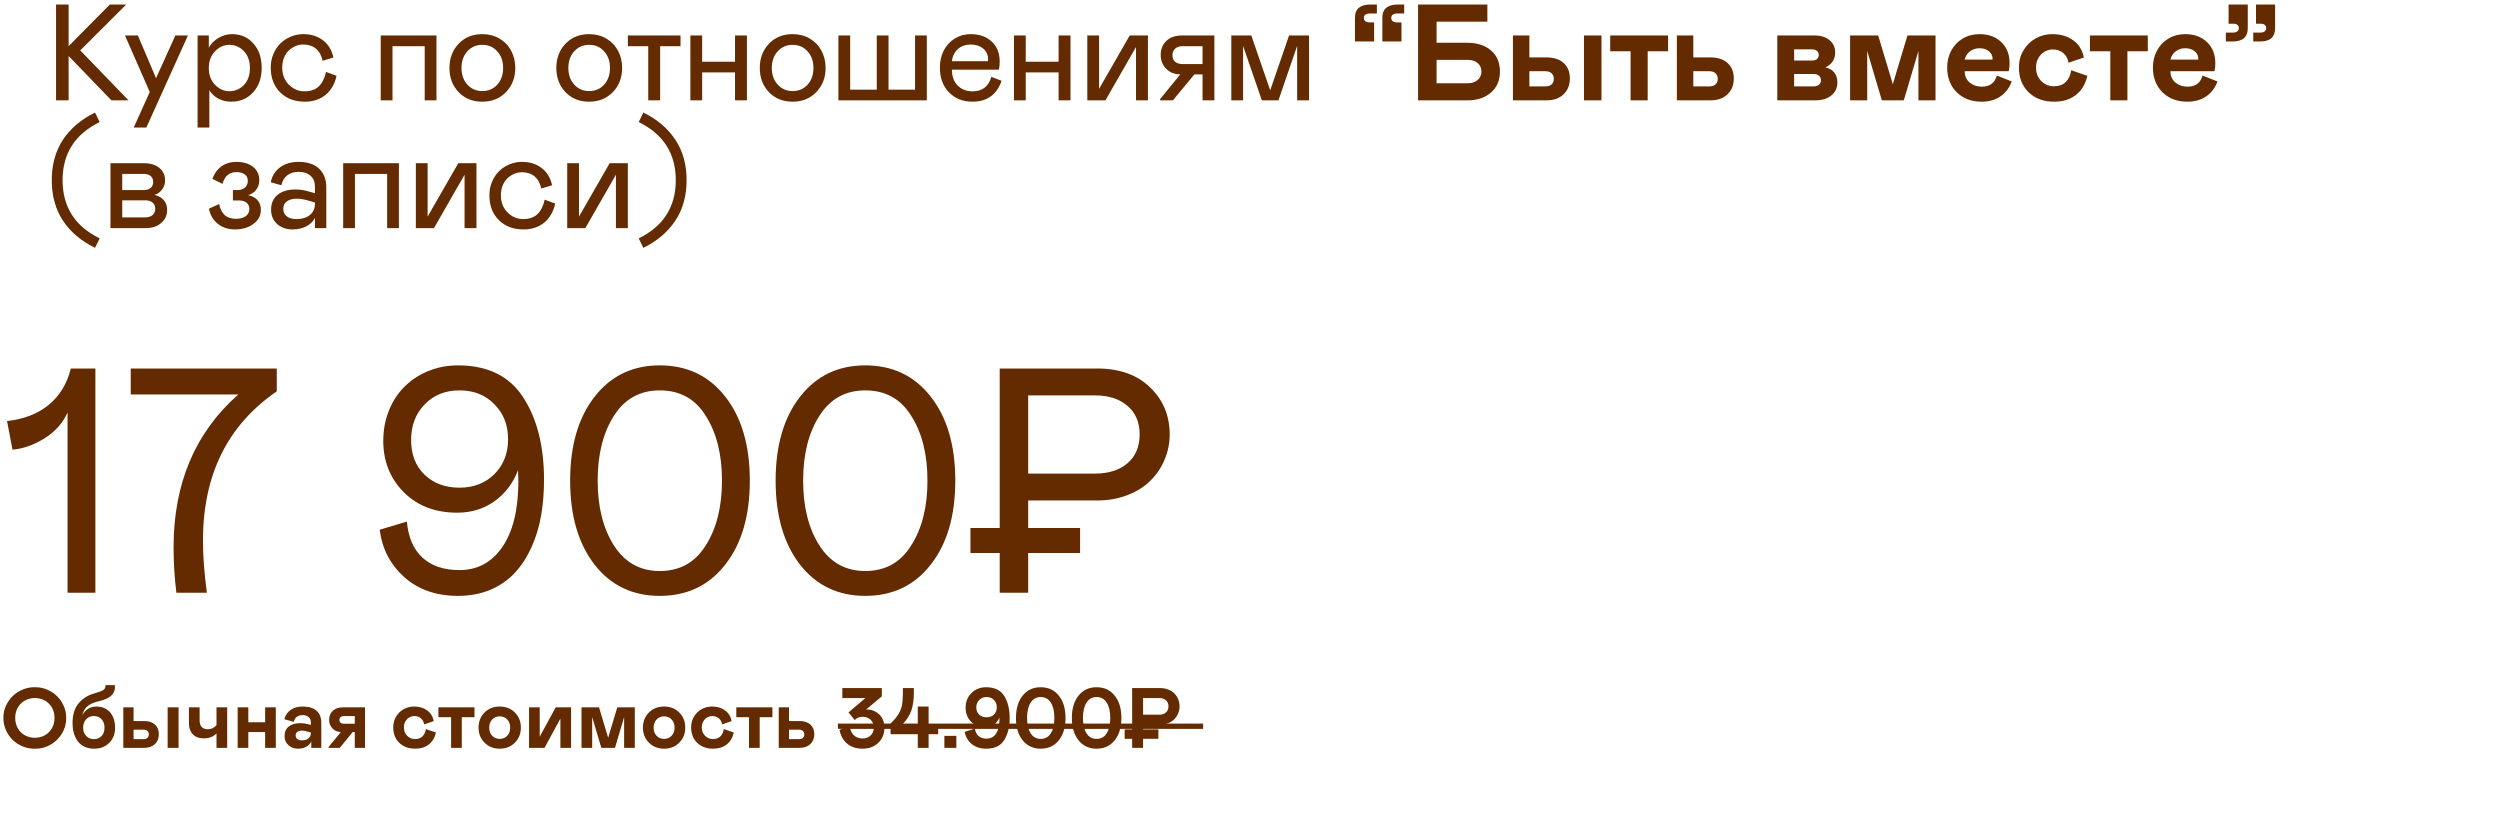
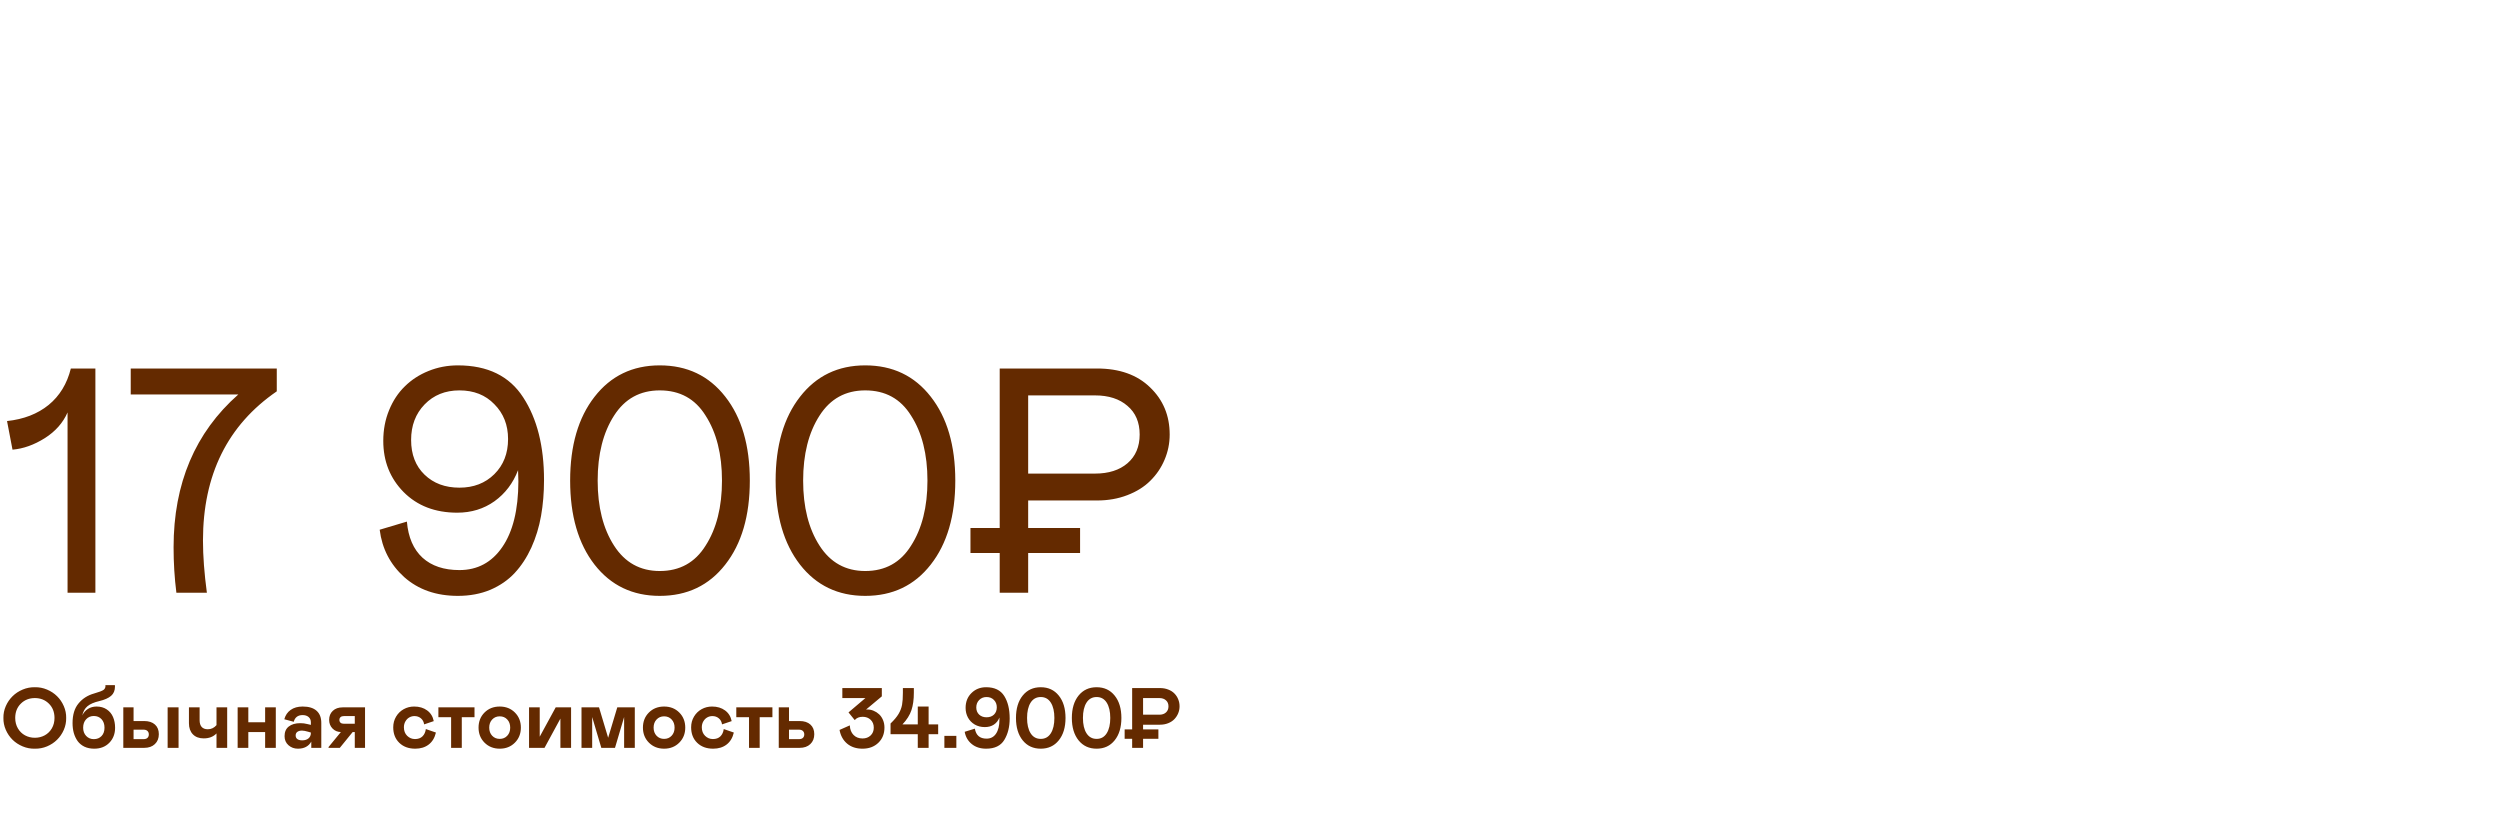
<svg xmlns="http://www.w3.org/2000/svg" width="274" height="92" viewBox="0 0 274 92" fill="none">
-   <path d="M6.143 11V0.497H7.52V5.06L12.039 0.497H13.833L8.794 5.521L14.089 11H12.214L7.52 6.137V11H6.143ZM19.22 3.888H20.597L16.041 13.974H14.657L16.415 10.085L13.698 3.888H15.111L17.103 8.568L19.22 3.888ZM21.656 3.888H22.886V5.229C23.12 4.794 23.472 4.438 23.941 4.159C24.414 3.881 24.912 3.742 25.435 3.742C26.397 3.742 27.178 4.086 27.779 4.774C28.379 5.458 28.68 6.349 28.68 7.448C28.68 8.541 28.367 9.433 27.742 10.121C27.117 10.805 26.319 11.146 25.347 11.146C24.834 11.146 24.366 11.037 23.941 10.817C23.516 10.592 23.184 10.282 22.945 9.887V13.974H21.656V3.888ZM25.135 9.997C25.755 9.997 26.285 9.772 26.724 9.323C27.168 8.869 27.39 8.249 27.39 7.462C27.39 6.681 27.168 6.061 26.724 5.602C26.285 5.143 25.755 4.914 25.135 4.914C24.544 4.914 24.021 5.15 23.567 5.624C23.113 6.098 22.886 6.71 22.886 7.462C22.886 8.214 23.113 8.825 23.567 9.293C24.021 9.762 24.544 9.997 25.135 9.997ZM33.378 10.011C34.042 10.011 34.562 9.831 34.938 9.469C35.319 9.103 35.583 8.573 35.729 7.88L36.886 8.312C36.686 9.21 36.281 9.909 35.671 10.407C35.06 10.9 34.306 11.146 33.407 11.146C32.289 11.146 31.386 10.802 30.698 10.114C30.014 9.425 29.672 8.52 29.672 7.396C29.672 6.874 29.767 6.386 29.958 5.932C30.148 5.473 30.404 5.084 30.727 4.767C31.049 4.45 31.427 4.201 31.862 4.02C32.301 3.834 32.76 3.742 33.239 3.742C34.103 3.742 34.826 3.969 35.407 4.423C35.993 4.872 36.371 5.5 36.542 6.305L35.356 6.664C35.243 6.098 35.004 5.658 34.638 5.346C34.272 5.033 33.8 4.877 33.224 4.877C32.946 4.877 32.673 4.933 32.404 5.045C32.135 5.158 31.889 5.316 31.664 5.521C31.445 5.727 31.266 5.993 31.13 6.32C30.998 6.647 30.932 7.006 30.932 7.396C30.932 8.163 31.174 8.791 31.657 9.279C32.145 9.767 32.719 10.011 33.378 10.011ZM41.728 11V3.888H47.836V11H46.547V5.06H43.017V11H41.728ZM50.264 10.099C49.596 9.396 49.261 8.512 49.261 7.448C49.261 6.383 49.596 5.5 50.264 4.796C50.934 4.093 51.798 3.742 52.857 3.742C53.565 3.742 54.195 3.905 54.747 4.232C55.299 4.555 55.724 4.997 56.021 5.558C56.324 6.12 56.475 6.75 56.475 7.448C56.475 8.507 56.136 9.389 55.457 10.092C54.779 10.795 53.912 11.146 52.857 11.146C51.798 11.146 50.934 10.797 50.264 10.099ZM55.142 7.448C55.142 6.696 54.928 6.09 54.498 5.631C54.083 5.153 53.536 4.914 52.857 4.914C52.198 4.914 51.654 5.15 51.224 5.624C50.794 6.098 50.58 6.706 50.58 7.448C50.58 8.19 50.794 8.798 51.224 9.271C51.654 9.745 52.198 9.982 52.857 9.982C53.526 9.982 54.073 9.748 54.498 9.279C54.928 8.805 55.142 8.195 55.142 7.448ZM61.976 10.099C61.307 9.396 60.973 8.512 60.973 7.448C60.973 6.383 61.307 5.5 61.976 4.796C62.645 4.093 63.51 3.742 64.569 3.742C65.277 3.742 65.907 3.905 66.459 4.232C67.01 4.555 67.435 4.997 67.733 5.558C68.036 6.12 68.187 6.75 68.187 7.448C68.187 8.507 67.848 9.389 67.169 10.092C66.49 10.795 65.624 11.146 64.569 11.146C63.51 11.146 62.645 10.797 61.976 10.099ZM66.854 7.448C66.854 6.696 66.639 6.09 66.21 5.631C65.795 5.153 65.248 4.914 64.569 4.914C63.91 4.914 63.365 5.15 62.936 5.624C62.506 6.098 62.291 6.706 62.291 7.448C62.291 8.19 62.506 8.798 62.936 9.271C63.365 9.745 63.91 9.982 64.569 9.982C65.238 9.982 65.785 9.748 66.21 9.279C66.639 8.805 66.854 8.195 66.854 7.448ZM71.047 11V5.06H68.814V3.888H74.585V5.06H72.351V11H71.047ZM76.955 3.888V6.767H80.558V3.888H81.862V11H80.558V7.938H76.955V11H75.665V3.888H76.955ZM84.275 10.099C83.606 9.396 83.272 8.512 83.272 7.448C83.272 6.383 83.606 5.5 84.275 4.796C84.944 4.093 85.808 3.742 86.868 3.742C87.576 3.742 88.206 3.905 88.758 4.232C89.309 4.555 89.734 4.997 90.032 5.558C90.335 6.12 90.486 6.75 90.486 7.448C90.486 8.507 90.147 9.389 89.468 10.092C88.79 10.795 87.923 11.146 86.868 11.146C85.808 11.146 84.944 10.797 84.275 10.099ZM89.153 7.448C89.153 6.696 88.938 6.09 88.509 5.631C88.094 5.153 87.547 4.914 86.868 4.914C86.209 4.914 85.665 5.15 85.235 5.624C84.805 6.098 84.59 6.706 84.59 7.448C84.59 8.19 84.805 8.798 85.235 9.271C85.665 9.745 86.209 9.982 86.868 9.982C87.537 9.982 88.084 9.748 88.509 9.279C88.938 8.805 89.153 8.195 89.153 7.448ZM91.889 11V3.888H93.178V9.828H96.093V3.888H97.382V9.828H100.29V3.888H101.579V11H91.889ZM108.651 8.422L109.771 8.854C109.527 9.591 109.136 10.158 108.599 10.553C108.062 10.949 107.393 11.146 106.592 11.146C105.538 11.146 104.676 10.805 104.007 10.121C103.343 9.438 103.011 8.529 103.011 7.396C103.011 6.718 103.15 6.103 103.428 5.551C103.712 4.994 104.112 4.555 104.63 4.232C105.152 3.905 105.743 3.742 106.402 3.742C107.354 3.742 108.118 4.015 108.695 4.562C109.276 5.099 109.566 5.834 109.566 6.767C109.566 7.079 109.537 7.37 109.478 7.638H104.329C104.334 8.385 104.549 8.969 104.974 9.389C105.399 9.804 105.938 10.011 106.592 10.011C107.667 10.011 108.353 9.481 108.651 8.422ZM104.329 6.708H108.277L108.292 6.503C108.292 6.005 108.111 5.609 107.75 5.316C107.393 5.023 106.939 4.877 106.387 4.877C105.836 4.877 105.369 5.043 104.988 5.375C104.613 5.702 104.393 6.146 104.329 6.708ZM112.419 3.888V6.767H116.023V3.888H117.326V11H116.023V7.938H112.419V11H111.13V3.888H112.419ZM119.168 11V3.888H120.458V9.74L123.819 3.888H125.812V11H124.508V5.148L121.153 11H119.168ZM127.156 10.854L129.36 8.151C128.74 8.151 128.23 7.951 127.829 7.55C127.419 7.14 127.214 6.63 127.214 6.02C127.214 5.385 127.422 4.872 127.837 4.481C128.252 4.086 128.818 3.888 129.536 3.888H133.096V11H131.799V8.151H130.906L128.547 11H127.156V10.854ZM131.799 7.023V5.06H129.631C129.275 5.06 128.996 5.15 128.796 5.331C128.601 5.507 128.503 5.751 128.503 6.063C128.503 6.366 128.601 6.603 128.796 6.774C128.996 6.94 129.275 7.023 129.631 7.023H131.799ZM143.471 3.888V11H142.167V5.031L140.116 11H138.3L136.242 5.031V11H134.952V3.888H137.142L139.215 9.901L141.281 3.888H143.471ZM148.503 4.547V1.955C148.503 1.447 148.649 1.078 148.942 0.849C149.235 0.614 149.638 0.497 150.15 0.497H150.905V1.479H150.15C149.936 1.479 149.77 1.52 149.652 1.603C149.535 1.686 149.477 1.803 149.477 1.955C149.477 2.106 149.53 2.228 149.638 2.321C149.745 2.409 149.892 2.453 150.077 2.453H150.605V4.547H148.503ZM151.505 4.547V1.955C151.505 1.447 151.652 1.078 151.945 0.849C152.238 0.614 152.641 0.497 153.153 0.497H153.9V1.479H153.153C152.939 1.479 152.773 1.52 152.655 1.603C152.538 1.686 152.48 1.803 152.48 1.955C152.48 2.106 152.533 2.228 152.641 2.321C152.748 2.409 152.895 2.453 153.08 2.453H153.6V4.547H151.505ZM155.42 11V0.497H163.016V2.372H157.449V4.687H160.826C161.885 4.687 162.745 4.965 163.404 5.521C164.063 6.078 164.393 6.85 164.393 7.836C164.393 8.812 164.063 9.584 163.404 10.15C162.745 10.717 161.885 11 160.826 11H155.42ZM157.449 9.125H160.87C161.319 9.125 161.68 9.005 161.954 8.766C162.227 8.527 162.364 8.217 162.364 7.836C162.364 7.455 162.227 7.147 161.954 6.913C161.68 6.679 161.319 6.562 160.87 6.562H157.449V9.125ZM165.817 11V3.888H167.619V6.291H169.479C170.29 6.291 170.922 6.496 171.376 6.906C171.83 7.316 172.058 7.88 172.058 8.598C172.058 9.32 171.826 9.901 171.362 10.341C170.903 10.78 170.275 11 169.479 11H165.817ZM167.619 9.469H169.384C169.672 9.469 169.897 9.396 170.058 9.25C170.219 9.098 170.3 8.896 170.3 8.642C170.3 8.388 170.219 8.185 170.058 8.034C169.897 7.882 169.672 7.807 169.384 7.807H167.619V9.469ZM173.603 3.888H175.522V11H173.603V3.888ZM178.712 11V5.617H176.478V3.888H182.821V5.617H180.587V11H178.712ZM183.784 11V3.888H185.586V6.291H187.446C188.257 6.291 188.889 6.496 189.343 6.906C189.797 7.316 190.024 7.88 190.024 8.598C190.024 9.32 189.792 9.901 189.328 10.341C188.869 10.78 188.242 11 187.446 11H183.784ZM185.586 9.469H187.351C187.639 9.469 187.863 9.396 188.025 9.25C188.186 9.098 188.266 8.896 188.266 8.642C188.266 8.388 188.186 8.185 188.025 8.034C187.863 7.882 187.639 7.807 187.351 7.807H185.586V9.469ZM194.792 11V3.888H198.872C199.551 3.888 200.098 4.059 200.513 4.401C200.928 4.743 201.135 5.197 201.135 5.763C201.135 6.139 201.04 6.466 200.85 6.745C200.659 7.023 200.396 7.235 200.059 7.382C200.479 7.475 200.803 7.663 201.033 7.946C201.262 8.229 201.377 8.593 201.377 9.037C201.377 9.628 201.155 10.104 200.71 10.465C200.266 10.822 199.678 11 198.945 11H194.792ZM196.638 6.635H198.572C198.816 6.635 199.004 6.583 199.136 6.481C199.268 6.374 199.333 6.22 199.333 6.02C199.333 5.829 199.265 5.68 199.128 5.573C198.997 5.46 198.811 5.404 198.572 5.404H196.638V6.635ZM196.638 9.469H198.77C199.019 9.469 199.214 9.408 199.355 9.286C199.502 9.164 199.575 9 199.575 8.795C199.575 8.585 199.502 8.419 199.355 8.297C199.214 8.17 199.019 8.107 198.77 8.107H196.638V9.469ZM212.133 3.888V11H210.258V5.587L208.654 11H206.251L204.647 5.587V11H202.772V3.888H205.849L207.453 9.228L209.057 3.888H212.133ZM218.853 8.283L220.486 8.927C220.232 9.625 219.822 10.17 219.256 10.56C218.689 10.951 217.996 11.146 217.176 11.146C216.067 11.146 215.161 10.802 214.458 10.114C213.76 9.42 213.411 8.515 213.411 7.396C213.411 6.723 213.557 6.11 213.85 5.558C214.143 5.001 214.561 4.56 215.103 4.232C215.65 3.905 216.265 3.742 216.949 3.742C217.935 3.742 218.731 4.032 219.336 4.613C219.947 5.194 220.252 5.968 220.252 6.935C220.252 7.223 220.22 7.514 220.157 7.807H215.33C215.335 8.329 215.515 8.742 215.872 9.044C216.233 9.347 216.678 9.499 217.205 9.499C218.079 9.499 218.628 9.093 218.853 8.283ZM215.33 6.532H218.377L218.391 6.474C218.391 6.117 218.257 5.832 217.989 5.617C217.725 5.397 217.378 5.287 216.949 5.287C216.553 5.287 216.206 5.399 215.908 5.624C215.611 5.849 215.418 6.151 215.33 6.532ZM225.097 9.455C225.654 9.455 226.093 9.296 226.415 8.979C226.738 8.656 226.933 8.229 227.001 7.697L228.774 8.312C228.559 9.235 228.134 9.938 227.499 10.421C226.869 10.905 226.083 11.146 225.141 11.146C223.979 11.146 223.044 10.802 222.336 10.114C221.628 9.425 221.274 8.52 221.274 7.396C221.274 6.698 221.442 6.068 221.779 5.507C222.116 4.945 222.563 4.511 223.119 4.203C223.676 3.896 224.284 3.742 224.943 3.742C225.851 3.742 226.613 3.969 227.228 4.423C227.848 4.877 228.237 5.504 228.393 6.305L226.701 6.876C226.637 6.427 226.449 6.073 226.137 5.814C225.829 5.551 225.448 5.419 224.994 5.419C224.687 5.419 224.394 5.495 224.115 5.646C223.842 5.792 223.613 6.02 223.427 6.327C223.241 6.635 223.149 6.991 223.149 7.396C223.149 8.012 223.342 8.51 223.727 8.891C224.113 9.267 224.57 9.455 225.097 9.455ZM231.29 11V5.617H229.056V3.888H235.399V5.617H233.165V11H231.29ZM241.401 8.283L243.034 8.927C242.78 9.625 242.37 10.17 241.804 10.56C241.237 10.951 240.544 11.146 239.724 11.146C238.615 11.146 237.709 10.802 237.006 10.114C236.308 9.42 235.959 8.515 235.959 7.396C235.959 6.723 236.105 6.11 236.398 5.558C236.691 5.001 237.109 4.56 237.651 4.232C238.198 3.905 238.813 3.742 239.497 3.742C240.483 3.742 241.279 4.032 241.884 4.613C242.495 5.194 242.8 5.968 242.8 6.935C242.8 7.223 242.768 7.514 242.705 7.807H237.878C237.883 8.329 238.063 8.742 238.42 9.044C238.781 9.347 239.226 9.499 239.753 9.499C240.627 9.499 241.176 9.093 241.401 8.283ZM237.878 6.532H240.925L240.939 6.474C240.939 6.117 240.805 5.832 240.537 5.617C240.273 5.397 239.926 5.287 239.497 5.287C239.101 5.287 238.754 5.399 238.457 5.624C238.159 5.849 237.966 6.151 237.878 6.532ZM243.954 4.547V3.573H244.723C244.937 3.573 245.101 3.529 245.213 3.441C245.326 3.354 245.382 3.234 245.382 3.083C245.382 2.931 245.328 2.814 245.221 2.731C245.118 2.643 244.976 2.599 244.796 2.599H244.254V0.497H246.356V3.083C246.356 4.059 245.804 4.547 244.701 4.547H243.954ZM246.956 4.547V3.573H247.718C247.933 3.573 248.097 3.529 248.209 3.441C248.321 3.354 248.377 3.234 248.377 3.083C248.377 2.931 248.324 2.814 248.216 2.731C248.114 2.643 247.972 2.599 247.791 2.599H247.257V0.497H249.351V3.083C249.351 4.059 248.802 4.547 247.704 4.547H246.956ZM6.904 24.187C6.084 22.947 5.674 21.467 5.674 19.748C5.674 18.03 6.084 16.55 6.904 15.31C7.729 14.07 8.899 13.079 10.413 12.336L10.925 13.377C8.215 14.705 6.86 16.829 6.86 19.748C6.86 22.673 8.215 24.8 10.925 26.128L10.413 27.161C8.899 26.419 7.729 25.427 6.904 24.187ZM12.108 25V17.888H15.77C16.483 17.888 17.047 18.059 17.462 18.401C17.882 18.738 18.092 19.197 18.092 19.778C18.092 20.139 17.985 20.466 17.77 20.759C17.56 21.052 17.279 21.255 16.928 21.367C17.362 21.46 17.702 21.648 17.946 21.931C18.195 22.214 18.319 22.578 18.319 23.023C18.319 23.589 18.099 24.062 17.66 24.443C17.23 24.814 16.676 25 15.998 25H12.108ZM13.397 20.832H15.756C16.083 20.832 16.337 20.754 16.517 20.598C16.698 20.442 16.788 20.225 16.788 19.946C16.788 19.668 16.698 19.451 16.517 19.294C16.337 19.138 16.083 19.06 15.756 19.06H13.397V20.832ZM13.397 23.828H15.902C16.239 23.828 16.508 23.745 16.708 23.579C16.913 23.408 17.015 23.176 17.015 22.883C17.015 22.59 16.918 22.363 16.723 22.202C16.527 22.036 16.254 21.953 15.902 21.953H13.397V23.828ZM22.904 22.869L24.025 22.363C24.113 22.871 24.308 23.269 24.611 23.557C24.919 23.84 25.334 23.982 25.856 23.982C26.31 23.982 26.669 23.887 26.933 23.696C27.197 23.506 27.328 23.235 27.328 22.883C27.328 22.595 27.223 22.371 27.013 22.209C26.808 22.048 26.527 21.968 26.171 21.968H25.527V20.832H26.025C26.357 20.832 26.628 20.742 26.838 20.561C27.052 20.381 27.16 20.134 27.16 19.822C27.16 19.509 27.048 19.273 26.823 19.111C26.598 18.945 26.296 18.862 25.915 18.862C25.138 18.862 24.628 19.292 24.384 20.151L23.278 19.602C23.493 19.006 23.827 18.547 24.281 18.225C24.735 17.903 25.28 17.742 25.915 17.742C26.657 17.742 27.26 17.922 27.724 18.284C28.188 18.645 28.42 19.133 28.42 19.748C28.42 20.154 28.307 20.503 28.083 20.796C27.858 21.084 27.56 21.279 27.189 21.382C28.122 21.597 28.588 22.139 28.588 23.008C28.588 23.633 28.315 24.145 27.768 24.546C27.221 24.946 26.549 25.146 25.754 25.146C25.006 25.146 24.374 24.936 23.857 24.517C23.344 24.092 23.027 23.543 22.904 22.869ZM29.712 22.979C29.712 22.27 29.954 21.726 30.438 21.345C30.921 20.959 31.561 20.767 32.356 20.767C32.864 20.767 33.367 20.842 33.865 20.994L34.517 21.177V20.437C34.517 19.929 34.354 19.536 34.026 19.258C33.704 18.975 33.272 18.833 32.73 18.833C32.222 18.833 31.802 18.965 31.47 19.229C31.143 19.487 30.933 19.846 30.84 20.305L29.669 19.976C29.815 19.287 30.157 18.743 30.694 18.342C31.231 17.942 31.91 17.742 32.73 17.742C33.692 17.742 34.437 17.988 34.964 18.481C35.496 18.975 35.762 19.663 35.762 20.547V25H34.517V23.872C34.337 24.258 34.024 24.568 33.58 24.802C33.14 25.032 32.637 25.146 32.071 25.146C31.407 25.146 30.845 24.954 30.386 24.568C29.937 24.163 29.712 23.633 29.712 22.979ZM34.517 22.349V22.195L33.851 21.997C33.353 21.851 32.913 21.777 32.532 21.777C32.069 21.777 31.705 21.875 31.441 22.07C31.177 22.261 31.046 22.537 31.046 22.898C31.046 23.235 31.172 23.506 31.426 23.711C31.68 23.911 32.039 24.011 32.503 24.011C33.104 24.011 33.59 23.862 33.961 23.564C34.332 23.262 34.517 22.856 34.517 22.349ZM37.612 25V17.888H43.72V25H42.431V19.06H38.901V25H37.612ZM45.577 25V17.888H46.866V23.74L50.228 17.888H52.22V25H50.916V19.148L47.562 25H45.577ZM57.344 24.011C58.008 24.011 58.528 23.831 58.904 23.469C59.285 23.103 59.548 22.573 59.695 21.88L60.852 22.312C60.652 23.21 60.246 23.909 59.636 24.407C59.026 24.9 58.271 25.146 57.373 25.146C56.255 25.146 55.351 24.802 54.663 24.114C53.979 23.425 53.638 22.52 53.638 21.396C53.638 20.874 53.733 20.386 53.923 19.932C54.114 19.473 54.37 19.084 54.692 18.767C55.014 18.45 55.393 18.201 55.827 18.02C56.267 17.834 56.726 17.742 57.204 17.742C58.069 17.742 58.791 17.969 59.372 18.423C59.958 18.872 60.337 19.5 60.508 20.305L59.321 20.664C59.209 20.098 58.969 19.658 58.603 19.346C58.237 19.033 57.766 18.877 57.19 18.877C56.911 18.877 56.638 18.933 56.369 19.045C56.101 19.158 55.854 19.316 55.63 19.521C55.41 19.727 55.232 19.993 55.095 20.32C54.963 20.647 54.897 21.006 54.897 21.396C54.897 22.163 55.139 22.791 55.622 23.279C56.111 23.767 56.684 24.011 57.344 24.011ZM62.167 25V17.888H63.456V23.74L66.818 17.888H68.81V25H67.506V19.148L64.152 25H62.167ZM74.065 19.748C74.065 16.829 72.71 14.705 70 13.377L70.513 12.336C72.026 13.079 73.194 14.07 74.014 15.31C74.839 16.55 75.252 18.03 75.252 19.748C75.252 21.467 74.839 22.947 74.014 24.187C73.194 25.427 72.026 26.419 70.513 27.161L70 26.128C72.71 24.8 74.065 22.673 74.065 19.748Z" fill="#642A00" />
  <path d="M7.404 64.965V45.204C6.901 46.346 6.073 47.283 4.919 48.015C3.742 48.757 2.559 49.18 1.371 49.283L0.771 46.147C2.599 45.952 4.119 45.364 5.33 44.381C6.541 43.387 7.352 42.056 7.764 40.388H10.455V64.965H7.404ZM14.328 40.388H30.335V42.89C24.942 46.592 22.246 52.042 22.246 59.24C22.246 60.931 22.389 62.84 22.674 64.965H19.332C19.127 63.354 19.024 61.691 19.024 59.977C19.024 52.985 21.389 47.403 26.119 43.233H14.328V40.388ZM41.613 58.058L44.595 57.167C44.743 58.892 45.315 60.212 46.309 61.126C47.303 62.028 48.651 62.48 50.353 62.48C52.33 62.48 53.895 61.64 55.049 59.96C56.215 58.269 56.803 55.876 56.815 52.779L56.78 51.528C56.232 52.956 55.369 54.093 54.193 54.939C53.016 55.773 51.656 56.19 50.114 56.19C47.691 56.19 45.732 55.436 44.235 53.928C42.75 52.419 42.007 50.551 42.007 48.323C42.007 47.112 42.218 45.992 42.641 44.964C43.064 43.924 43.641 43.05 44.372 42.342C45.103 41.622 45.966 41.062 46.96 40.662C47.965 40.251 49.039 40.045 50.182 40.045C53.45 40.045 55.838 41.216 57.346 43.559C58.866 45.889 59.625 48.906 59.625 52.608C59.625 53.99 59.517 55.299 59.3 56.533C59.083 57.767 58.728 58.926 58.237 60.012C57.746 61.086 57.14 62.011 56.42 62.788C55.701 63.565 54.809 64.182 53.747 64.639C52.684 65.085 51.496 65.308 50.182 65.308C47.806 65.308 45.846 64.622 44.303 63.251C42.772 61.868 41.876 60.138 41.613 58.058ZM55.684 48.117C55.684 46.575 55.181 45.301 54.175 44.296C53.204 43.29 51.93 42.787 50.353 42.787C48.8 42.787 47.526 43.302 46.532 44.33C45.549 45.347 45.058 46.644 45.058 48.22C45.058 49.809 45.549 51.077 46.532 52.025C47.514 52.974 48.788 53.448 50.353 53.448C51.907 53.448 53.181 52.956 54.175 51.974C55.181 50.98 55.684 49.694 55.684 48.117ZM65.161 61.88C63.379 59.583 62.488 56.516 62.488 52.676C62.488 48.837 63.379 45.775 65.161 43.49C66.944 41.194 69.326 40.045 72.308 40.045C75.313 40.045 77.707 41.188 79.489 43.473C81.283 45.758 82.18 48.826 82.18 52.676C82.18 56.527 81.283 59.595 79.489 61.88C77.707 64.165 75.313 65.308 72.308 65.308C69.326 65.308 66.944 64.165 65.161 61.88ZM77.33 59.806C78.529 57.944 79.129 55.567 79.129 52.676C79.129 49.786 78.529 47.409 77.33 45.547C76.187 43.707 74.513 42.787 72.308 42.787C70.149 42.787 68.48 43.707 67.304 45.547C66.104 47.409 65.504 49.786 65.504 52.676C65.504 55.567 66.104 57.944 67.304 59.806C68.492 61.657 70.16 62.583 72.308 62.583C74.502 62.583 76.176 61.657 77.33 59.806ZM87.681 61.88C85.899 59.583 85.008 56.516 85.008 52.676C85.008 48.837 85.899 45.775 87.681 43.49C89.464 41.194 91.846 40.045 94.828 40.045C97.833 40.045 100.227 41.188 102.009 43.473C103.803 45.758 104.7 48.826 104.7 52.676C104.7 56.527 103.803 59.595 102.009 61.88C100.227 64.165 97.833 65.308 94.828 65.308C91.846 65.308 89.464 64.165 87.681 61.88ZM99.85 59.806C101.05 57.944 101.649 55.567 101.649 52.676C101.649 49.786 101.05 47.409 99.85 45.547C98.707 43.707 97.033 42.787 94.828 42.787C92.669 42.787 91.001 43.707 89.824 45.547C88.624 47.409 88.024 49.786 88.024 52.676C88.024 55.567 88.624 57.944 89.824 59.806C91.012 61.657 92.68 62.583 94.828 62.583C97.022 62.583 98.696 61.657 99.85 59.806ZM128.197 47.62C128.197 48.592 128.009 49.517 127.632 50.397C127.266 51.265 126.746 52.031 126.072 52.694C125.409 53.356 124.57 53.882 123.553 54.27C122.547 54.659 121.439 54.853 120.228 54.853H112.687V57.869H118.377V60.612H112.687V64.965H109.568V60.612H106.363V57.869H109.568V40.388H120.228C122.696 40.388 124.638 41.079 126.055 42.462C127.483 43.833 128.197 45.552 128.197 47.62ZM123.57 50.774C124.461 50.008 124.907 48.957 124.907 47.62C124.907 46.284 124.461 45.238 123.57 44.484C122.69 43.719 121.507 43.336 120.022 43.336H112.687V51.905H120.022C121.507 51.905 122.69 51.528 123.57 50.774ZM3.821 75.32C4.281 75.311 4.724 75.396 5.151 75.576C5.577 75.755 5.944 75.998 6.252 76.302C6.563 76.607 6.81 76.969 6.993 77.39C7.175 77.807 7.262 78.24 7.253 78.688C7.262 79.139 7.175 79.575 6.993 79.995C6.81 80.412 6.563 80.773 6.252 81.078C5.944 81.383 5.577 81.625 5.151 81.805C4.724 81.982 4.281 82.065 3.821 82.056C3.361 82.068 2.916 81.985 2.486 81.805C2.057 81.625 1.686 81.383 1.376 81.078C1.065 80.77 0.818 80.408 0.635 79.99C0.452 79.57 0.366 79.136 0.375 78.688C0.366 78.24 0.452 77.807 0.635 77.39C0.818 76.972 1.065 76.612 1.376 76.307C1.686 75.999 2.057 75.755 2.486 75.576C2.916 75.396 3.361 75.311 3.821 75.32ZM2.742 80.594C3.068 80.77 3.428 80.859 3.821 80.859C4.214 80.859 4.573 80.77 4.899 80.594C5.225 80.417 5.486 80.163 5.681 79.831C5.876 79.495 5.973 79.115 5.973 78.688C5.973 78.045 5.768 77.521 5.356 77.116C4.945 76.71 4.433 76.508 3.821 76.508C3.208 76.508 2.696 76.71 2.285 77.116C1.874 77.521 1.668 78.045 1.668 78.688C1.668 79.115 1.766 79.495 1.961 79.831C2.156 80.163 2.416 80.417 2.742 80.594ZM7.952 79.25C7.952 78.336 8.17 77.618 8.606 77.097C9.042 76.564 9.616 76.199 10.329 76.001C10.85 75.854 11.191 75.723 11.353 75.608C11.514 75.489 11.581 75.315 11.554 75.087H12.591C12.597 75.111 12.6 75.167 12.6 75.256C12.6 75.682 12.459 76.019 12.175 76.266C11.892 76.509 11.464 76.7 10.891 76.837C10.312 76.971 9.878 77.158 9.589 77.399C9.302 77.64 9.112 77.977 9.017 78.409C9.163 78.105 9.372 77.867 9.643 77.696C9.918 77.522 10.23 77.436 10.58 77.436C11.016 77.436 11.389 77.541 11.7 77.751C12.014 77.961 12.244 78.24 12.39 78.587C12.539 78.932 12.614 79.325 12.614 79.766C12.614 80.431 12.402 80.979 11.979 81.412C11.558 81.841 11.008 82.056 10.329 82.056C9.924 82.056 9.566 81.983 9.255 81.837C8.947 81.688 8.699 81.483 8.51 81.225C8.324 80.962 8.184 80.667 8.089 80.338C7.998 80.006 7.952 79.643 7.952 79.25ZM11.453 79.757C11.453 79.367 11.345 79.057 11.129 78.825C10.912 78.59 10.63 78.473 10.283 78.473C9.942 78.473 9.662 78.592 9.442 78.83C9.223 79.064 9.113 79.374 9.113 79.757C9.113 80.126 9.224 80.428 9.447 80.662C9.669 80.894 9.948 81.01 10.283 81.01C10.63 81.01 10.912 80.897 11.129 80.671C11.345 80.446 11.453 80.141 11.453 79.757ZM13.514 81.965V77.527H14.639V79.026H15.8C16.305 79.026 16.7 79.154 16.983 79.41C17.267 79.666 17.408 80.018 17.408 80.466C17.408 80.917 17.264 81.279 16.974 81.553C16.688 81.828 16.296 81.965 15.8 81.965H13.514ZM14.639 81.01H15.74C15.92 81.01 16.06 80.964 16.161 80.873C16.261 80.778 16.311 80.652 16.311 80.493C16.311 80.335 16.261 80.208 16.161 80.114C16.06 80.019 15.92 79.972 15.74 79.972H14.639V81.01ZM18.373 77.527H19.57V81.965H18.373V77.527ZM23.729 79.474V77.527H24.899V81.965H23.729V80.383C23.385 80.746 22.917 80.927 22.326 80.927C21.823 80.927 21.427 80.778 21.138 80.48C20.851 80.181 20.708 79.777 20.708 79.268V77.527H21.878V78.939C21.878 79.256 21.953 79.5 22.102 79.671C22.254 79.841 22.48 79.927 22.778 79.927C23.15 79.927 23.467 79.776 23.729 79.474ZM27.216 77.527V79.159H29.058V77.527H30.228V81.965H29.058V80.233H27.216V81.965H26.046V77.527H27.216ZM31.188 80.681C31.188 80.218 31.342 79.865 31.649 79.625C31.96 79.381 32.384 79.259 32.92 79.259C33.185 79.259 33.438 79.291 33.679 79.355L34.072 79.447V79.168C34.072 78.921 33.989 78.728 33.825 78.587C33.66 78.444 33.439 78.373 33.162 78.373C32.9 78.373 32.687 78.438 32.522 78.569C32.361 78.697 32.253 78.877 32.198 79.108L31.16 78.83C31.279 78.391 31.511 78.05 31.855 77.806C32.202 77.559 32.641 77.436 33.171 77.436C33.842 77.436 34.349 77.59 34.693 77.897C35.041 78.202 35.214 78.647 35.214 79.232V81.965H34.117V81.279C33.828 81.797 33.337 82.056 32.646 82.056C32.247 82.056 31.904 81.93 31.617 81.677C31.331 81.424 31.188 81.092 31.188 80.681ZM34.072 80.329V80.287L33.797 80.205C33.499 80.117 33.269 80.073 33.107 80.073C32.885 80.073 32.711 80.12 32.586 80.214C32.464 80.306 32.404 80.437 32.404 80.608C32.404 80.775 32.464 80.906 32.586 81.001C32.711 81.095 32.891 81.142 33.126 81.142C33.409 81.142 33.638 81.071 33.811 80.927C33.985 80.781 34.072 80.582 34.072 80.329ZM36.01 81.873L37.358 80.233C36.989 80.224 36.683 80.093 36.439 79.84C36.195 79.587 36.074 79.271 36.074 78.894C36.074 78.491 36.206 78.164 36.471 77.911C36.739 77.655 37.1 77.527 37.554 77.527H40.008V81.965H38.884V80.233H38.651L37.243 81.965H36.01V81.873ZM38.884 79.323V78.482H37.696C37.534 78.482 37.411 78.52 37.326 78.597C37.24 78.67 37.198 78.772 37.198 78.903C37.198 79.034 37.24 79.137 37.326 79.213C37.411 79.287 37.534 79.323 37.696 79.323H38.884ZM45.484 81.001C45.831 81.001 46.105 80.901 46.306 80.703C46.508 80.502 46.629 80.236 46.672 79.904L47.778 80.287C47.644 80.863 47.379 81.302 46.983 81.604C46.59 81.905 46.099 82.056 45.511 82.056C44.786 82.056 44.203 81.841 43.761 81.412C43.319 80.982 43.098 80.417 43.098 79.716C43.098 79.281 43.203 78.888 43.413 78.537C43.624 78.187 43.902 77.915 44.25 77.724C44.597 77.532 44.976 77.436 45.388 77.436C45.955 77.436 46.43 77.577 46.814 77.861C47.201 78.144 47.443 78.536 47.54 79.035L46.485 79.392C46.445 79.111 46.328 78.891 46.133 78.729C45.941 78.564 45.703 78.482 45.42 78.482C45.228 78.482 45.045 78.529 44.871 78.624C44.701 78.715 44.557 78.857 44.442 79.049C44.326 79.241 44.268 79.463 44.268 79.716C44.268 80.1 44.388 80.411 44.629 80.649C44.87 80.883 45.155 81.001 45.484 81.001ZM49.442 81.965V78.606H48.048V77.527H52.006V78.606H50.612V81.965H49.442ZM52.449 79.748C52.449 79.081 52.667 78.529 53.102 78.094C53.541 77.655 54.097 77.436 54.771 77.436C55.444 77.436 55.998 77.655 56.434 78.094C56.87 78.529 57.088 79.081 57.088 79.748C57.088 80.409 56.868 80.959 56.43 81.398C55.991 81.837 55.438 82.056 54.771 82.056C54.103 82.056 53.549 81.837 53.107 81.398C52.668 80.959 52.449 80.409 52.449 79.748ZM55.918 79.748C55.918 79.38 55.81 79.081 55.593 78.853C55.38 78.624 55.106 78.51 54.771 78.51C54.435 78.51 54.16 78.626 53.943 78.857C53.727 79.085 53.619 79.383 53.619 79.748C53.619 80.114 53.727 80.411 53.943 80.639C54.16 80.868 54.435 80.982 54.771 80.982C55.106 80.982 55.38 80.868 55.593 80.639C55.81 80.411 55.918 80.114 55.918 79.748ZM57.983 81.965V77.527H59.154V80.74L60.904 77.527H62.59V81.965H61.42V78.757L59.679 81.965H57.983ZM69.574 77.527V81.965H68.404V78.587L67.403 81.965H65.904L64.903 78.587V81.965H63.733V77.527H65.653L66.653 80.859L67.654 77.527H69.574ZM70.465 79.748C70.465 79.081 70.683 78.529 71.119 78.094C71.557 77.655 72.113 77.436 72.787 77.436C73.46 77.436 74.015 77.655 74.45 78.094C74.886 78.529 75.104 79.081 75.104 79.748C75.104 80.409 74.885 80.959 74.446 81.398C74.007 81.837 73.454 82.056 72.787 82.056C72.12 82.056 71.565 81.837 71.123 81.398C70.684 80.959 70.465 80.409 70.465 79.748ZM73.934 79.748C73.934 79.38 73.826 79.081 73.609 78.853C73.396 78.624 73.122 78.51 72.787 78.51C72.452 78.51 72.176 78.626 71.96 78.857C71.743 79.085 71.635 79.383 71.635 79.748C71.635 80.114 71.743 80.411 71.96 80.639C72.176 80.868 72.452 80.982 72.787 80.982C73.122 80.982 73.396 80.868 73.609 80.639C73.826 80.411 73.934 80.114 73.934 79.748ZM78.134 81.001C78.481 81.001 78.756 80.901 78.957 80.703C79.158 80.502 79.28 80.236 79.322 79.904L80.428 80.287C80.294 80.863 80.029 81.302 79.633 81.604C79.24 81.905 78.749 82.056 78.162 82.056C77.436 82.056 76.853 81.841 76.411 81.412C75.969 80.982 75.748 80.417 75.748 79.716C75.748 79.281 75.853 78.888 76.064 78.537C76.274 78.187 76.553 77.915 76.9 77.724C77.247 77.532 77.627 77.436 78.038 77.436C78.605 77.436 79.08 77.577 79.464 77.861C79.851 78.144 80.093 78.536 80.191 79.035L79.135 79.392C79.095 79.111 78.978 78.891 78.783 78.729C78.591 78.564 78.353 78.482 78.07 78.482C77.878 78.482 77.695 78.529 77.522 78.624C77.351 78.715 77.208 78.857 77.092 79.049C76.976 79.241 76.918 79.463 76.918 79.716C76.918 80.1 77.039 80.411 77.279 80.649C77.52 80.883 77.805 81.001 78.134 81.001ZM82.092 81.965V78.606H80.698V77.527H84.656V78.606H83.262V81.965H82.092ZM85.351 81.965V77.527H86.475V79.026H87.636C88.141 79.026 88.536 79.154 88.819 79.41C89.103 79.666 89.245 80.018 89.245 80.466C89.245 80.917 89.1 81.279 88.81 81.553C88.524 81.828 88.132 81.965 87.636 81.965H85.351ZM86.475 81.01H87.576C87.756 81.01 87.896 80.964 87.997 80.873C88.097 80.778 88.148 80.652 88.148 80.493C88.148 80.335 88.097 80.208 87.997 80.114C87.896 80.019 87.756 79.972 87.576 79.972H86.475V81.01ZM92.014 80L93.138 79.501C93.16 79.946 93.297 80.297 93.55 80.553C93.803 80.809 94.13 80.936 94.532 80.936C94.892 80.936 95.187 80.827 95.419 80.608C95.65 80.388 95.766 80.102 95.766 79.748C95.766 79.395 95.652 79.108 95.424 78.889C95.195 78.67 94.904 78.56 94.551 78.56C94.173 78.56 93.882 78.68 93.678 78.921L92.997 78.08L94.848 76.508H92.32V75.411H96.648V76.32L94.916 77.769C94.934 77.763 94.988 77.76 95.076 77.76C95.308 77.76 95.533 77.807 95.753 77.902C95.975 77.993 96.175 78.121 96.351 78.286C96.528 78.45 96.67 78.659 96.776 78.912C96.883 79.165 96.936 79.441 96.936 79.739C96.936 80.425 96.712 80.982 96.264 81.412C95.817 81.841 95.239 82.056 94.532 82.056C93.847 82.056 93.285 81.872 92.846 81.503C92.407 81.132 92.13 80.63 92.014 80ZM100.588 81.965V80.466H97.604V79.296C97.994 78.924 98.286 78.575 98.481 78.249C98.673 77.926 98.801 77.593 98.865 77.248C98.926 76.916 98.956 76.476 98.956 75.927V75.411H100.158V75.927C100.158 76.671 100.07 77.308 99.893 77.838C99.713 78.374 99.386 78.892 98.911 79.392H100.588V77.436H101.776V79.392H102.823V80.466H101.776V81.965H100.588ZM103.504 80.653H104.816V81.965H103.504V80.653ZM105.73 80.205L106.845 79.858C106.967 80.589 107.393 80.955 108.124 80.955C108.575 80.955 108.923 80.772 109.166 80.406C109.413 80.041 109.537 79.533 109.537 78.885V78.642C109.409 78.971 109.208 79.229 108.933 79.415C108.659 79.597 108.327 79.689 107.937 79.689C107.52 79.689 107.149 79.594 106.826 79.406C106.503 79.213 106.257 78.959 106.086 78.642C105.915 78.322 105.83 77.97 105.83 77.587C105.83 76.919 106.045 76.375 106.475 75.955C106.904 75.531 107.439 75.32 108.079 75.32C108.999 75.32 109.66 75.638 110.062 76.275C110.461 76.906 110.661 77.728 110.661 78.743C110.661 79.666 110.464 80.451 110.071 81.097C109.681 81.736 109.017 82.056 108.079 82.056C107.448 82.056 106.924 81.887 106.507 81.549C106.089 81.211 105.83 80.763 105.73 80.205ZM109.249 77.518C109.249 77.195 109.144 76.927 108.933 76.714C108.723 76.5 108.453 76.394 108.124 76.394C107.801 76.394 107.533 76.502 107.32 76.718C107.107 76.934 107 77.207 107 77.536C107 77.856 107.104 78.117 107.311 78.318C107.521 78.516 107.792 78.615 108.124 78.615C108.466 78.615 108.738 78.516 108.943 78.318C109.147 78.117 109.249 77.85 109.249 77.518ZM112.087 81.142C111.596 80.533 111.351 79.715 111.351 78.688C111.351 77.661 111.596 76.843 112.087 76.234C112.58 75.624 113.24 75.32 114.066 75.32C114.892 75.32 115.55 75.624 116.04 76.234C116.534 76.843 116.781 77.661 116.781 78.688C116.781 79.715 116.534 80.533 116.04 81.142C115.55 81.752 114.892 82.056 114.066 82.056C113.24 82.056 112.58 81.752 112.087 81.142ZM115.172 80.365C115.431 79.954 115.56 79.395 115.56 78.688C115.56 77.981 115.431 77.422 115.172 77.011C114.913 76.599 114.544 76.394 114.066 76.394C113.587 76.394 113.217 76.599 112.955 77.011C112.696 77.422 112.567 77.981 112.567 78.688C112.567 79.395 112.696 79.954 112.955 80.365C113.217 80.777 113.587 80.982 114.066 80.982C114.544 80.982 114.913 80.777 115.172 80.365ZM118.211 81.142C117.721 80.533 117.475 79.715 117.475 78.688C117.475 77.661 117.721 76.843 118.211 76.234C118.705 75.624 119.364 75.32 120.19 75.32C121.016 75.32 121.674 75.624 122.164 76.234C122.658 76.843 122.905 77.661 122.905 78.688C122.905 79.715 122.658 80.533 122.164 81.142C121.674 81.752 121.016 82.056 120.19 82.056C119.364 82.056 118.705 81.752 118.211 81.142ZM121.296 80.365C121.555 79.954 121.685 79.395 121.685 78.688C121.685 77.981 121.555 77.422 121.296 77.011C121.037 76.599 120.668 76.394 120.19 76.394C119.712 76.394 119.342 76.599 119.079 77.011C118.82 77.422 118.691 77.981 118.691 78.688C118.691 79.395 118.82 79.954 119.079 80.365C119.342 80.777 119.712 80.982 120.19 80.982C120.668 80.982 121.037 80.777 121.296 80.365ZM129.28 77.417C129.28 77.676 129.232 77.926 129.134 78.167C129.037 78.405 128.9 78.618 128.723 78.807C128.546 78.996 128.319 79.147 128.042 79.259C127.765 79.372 127.46 79.428 127.128 79.428H125.281V79.945H126.959V80.973H125.281V81.965H124.084V80.973H123.261V79.945H124.084V75.411H127.128C127.463 75.411 127.768 75.466 128.042 75.576C128.319 75.682 128.546 75.828 128.723 76.014C128.903 76.197 129.04 76.409 129.134 76.65C129.232 76.89 129.28 77.146 129.28 77.417ZM127.79 78.085C127.973 77.92 128.065 77.698 128.065 77.417C128.065 77.137 127.973 76.916 127.79 76.755C127.611 76.59 127.368 76.508 127.064 76.508H125.281V78.331H127.064C127.368 78.331 127.611 78.249 127.79 78.085Z" fill="#642A00" />
-   <path d="M91.836 79.305H131.863V79.885H91.836V79.305Z" fill="#642A00" />
</svg>